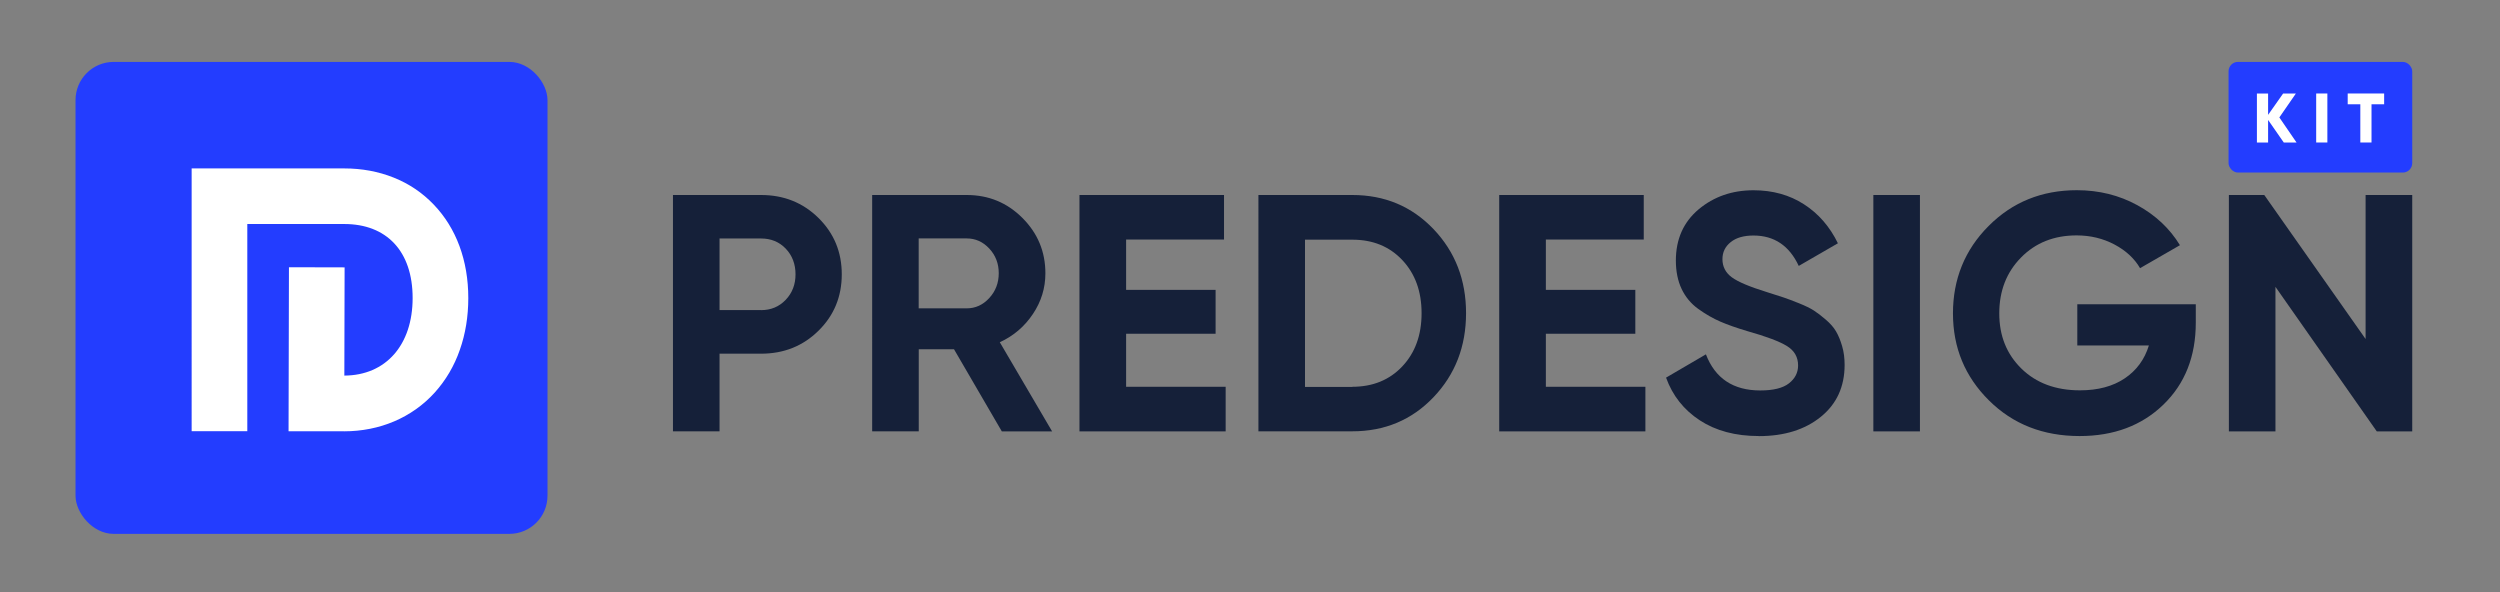
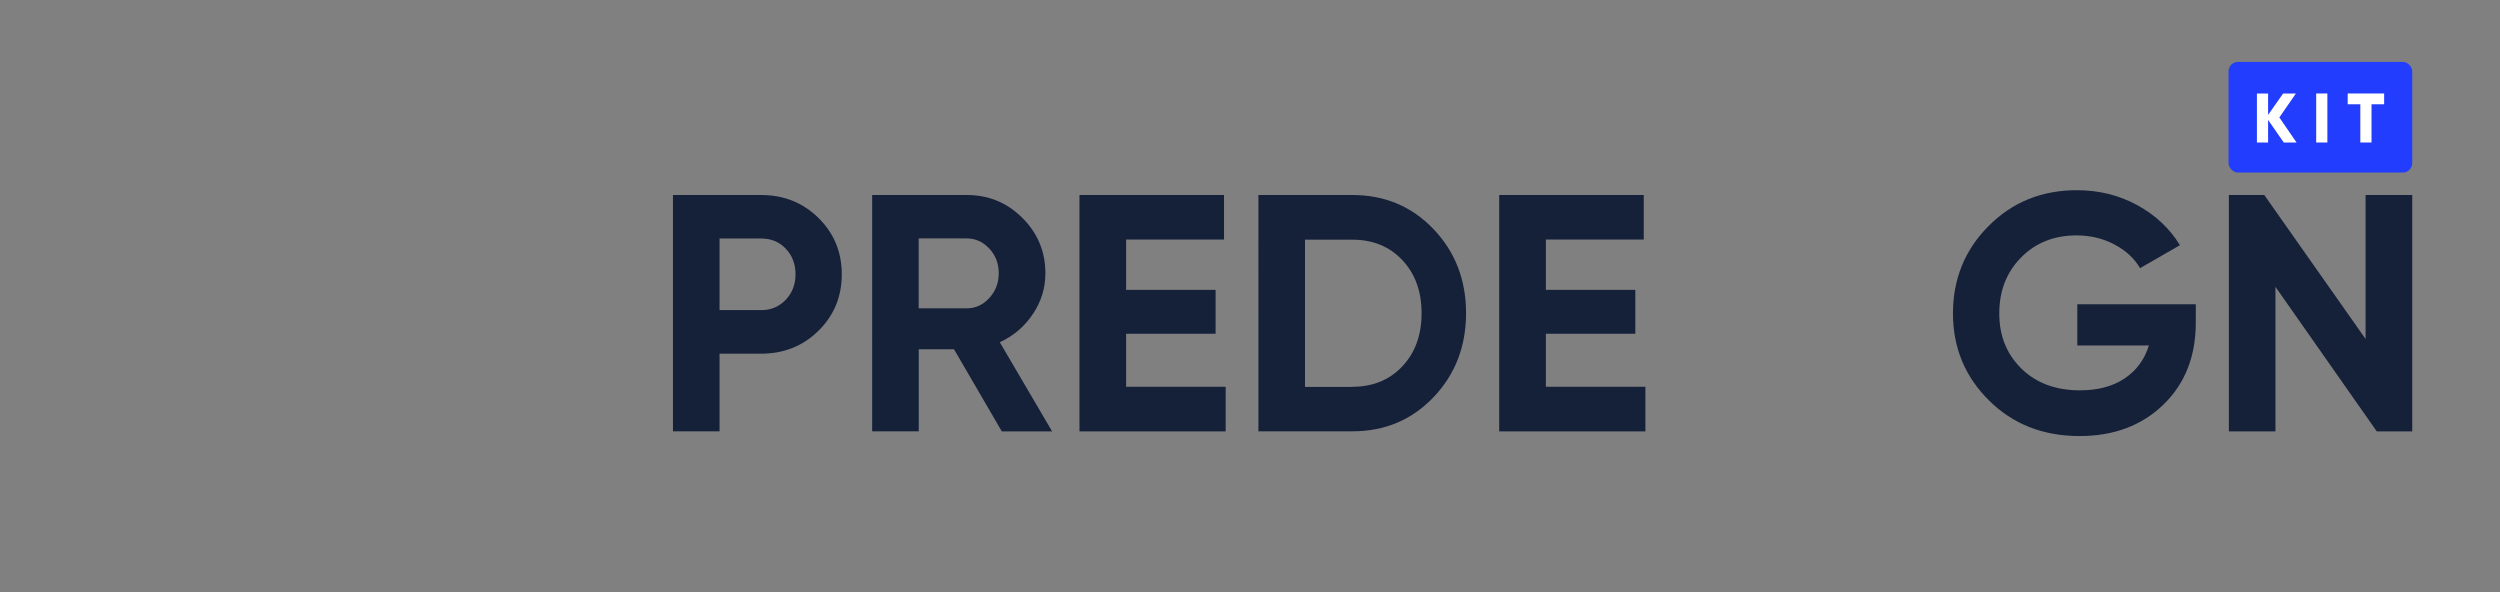
<svg xmlns="http://www.w3.org/2000/svg" id="Layer_1" data-name="Layer 1" viewBox="0 0 380 90">
  <rect x="0" y="0" width="380" height="90" fill="#808080" stroke="none" />
  <g>
-     <rect x="11.48" y="9.41" width="71.74" height="71.74" rx="5.8" ry="5.8" style="fill: #233dff;" />
-     <path d="m52.28,65.55h-8.42l.06-24.93,8.46.02-.04,16.45c6.31-.03,10.38-4.65,10.38-11.79s-3.98-11.25-10.39-11.25h-14.74v31.49h-8.46V25.6h23.2c2.68,0,5.2.47,7.5,1.39,2.33.93,4.36,2.29,6.1,4.11,3.43,3.58,5.25,8.5,5.25,14.21,0,2.8-.43,5.45-1.29,7.88-.84,2.42-2.11,4.59-3.83,6.5-3.43,3.78-8.33,5.87-13.77,5.87Z" style="fill: #fff;" />
-   </g>
+     </g>
  <g>
    <path d="m115.68,29.64c3.46,0,6.36,1.16,8.73,3.49,2.36,2.33,3.54,5.18,3.54,8.57s-1.18,6.25-3.54,8.57c-2.36,2.33-5.27,3.49-8.73,3.49h-6.31v11.8h-7.08V29.64h13.4Zm0,17.5c1.5,0,2.75-.52,3.75-1.57s1.49-2.34,1.49-3.88-.5-2.87-1.49-3.9c-.99-1.03-2.24-1.54-3.75-1.54h-6.31v10.88h6.31Z" style="fill: #152039;" />
    <path d="m152.27,65.56l-7.26-12.47h-5.36v12.47h-7.08V29.64h14.37c3.32,0,6.14,1.16,8.47,3.49,2.33,2.33,3.49,5.13,3.49,8.42,0,2.22-.63,4.29-1.9,6.18-1.27,1.9-2.94,3.33-5.03,4.29l7.95,13.55h-7.65Zm-12.63-29.31v10.62h7.29c1.33,0,2.48-.52,3.44-1.57.96-1.04,1.44-2.3,1.44-3.77s-.48-2.72-1.44-3.75c-.96-1.03-2.1-1.54-3.44-1.54h-7.29Z" style="fill: #152039;" />
    <path d="m171.16,58.79h15.14v6.78h-22.22V29.64h21.97v6.77h-14.88v7.65h13.6v6.67h-13.6v8.06Z" style="fill: #152039;" />
    <path d="m205.55,29.64c4.93,0,9.04,1.73,12.34,5.18,3.3,3.46,4.95,7.72,4.95,12.78s-1.65,9.32-4.95,12.78-7.42,5.18-12.34,5.18h-14.27V29.64h14.27Zm0,29.15c3.11,0,5.65-1.03,7.6-3.1s2.93-4.76,2.93-8.08-.98-6.01-2.93-8.08c-1.95-2.07-4.48-3.1-7.6-3.1h-7.19v22.38h7.19Z" style="fill: #152039;" />
    <path d="m234.96,58.79h15.14v6.78h-22.22V29.64h21.97v6.77h-14.88v7.65h13.6v6.67h-13.6v8.06Z" style="fill: #152039;" />
-     <path d="m267.35,66.28c-3.56,0-6.55-.8-8.98-2.39-2.43-1.59-4.14-3.75-5.13-6.49l6.06-3.54c1.4,3.66,4.16,5.49,8.26,5.49,1.98,0,3.44-.36,4.36-1.08s1.39-1.62,1.39-2.72c0-1.27-.56-2.25-1.69-2.95-1.13-.7-3.15-1.46-6.06-2.28-1.61-.48-2.97-.96-4.08-1.44-1.11-.48-2.22-1.12-3.34-1.92-1.11-.8-1.96-1.82-2.54-3.05-.58-1.23-.87-2.67-.87-4.31,0-3.25,1.16-5.84,3.46-7.78,2.31-1.93,5.09-2.9,8.34-2.9,2.91,0,5.47.71,7.67,2.13,2.21,1.42,3.93,3.4,5.16,5.93l-5.95,3.44c-1.44-3.08-3.73-4.62-6.88-4.62-1.47,0-2.63.33-3.46,1-.84.67-1.26,1.53-1.26,2.59,0,1.13.47,2.05,1.41,2.75.94.7,2.75,1.46,5.41,2.28,1.09.34,1.92.61,2.49.8.57.19,1.33.48,2.31.87.97.39,1.73.76,2.26,1.1.53.34,1.14.8,1.82,1.39.68.58,1.21,1.18,1.57,1.8s.67,1.36.92,2.23c.26.87.38,1.82.38,2.85,0,3.32-1.21,5.95-3.62,7.9s-5.55,2.93-9.42,2.93Z" style="fill: #152039;" />
-     <path d="m284.75,29.64h7.08v35.93h-7.08V29.64Z" style="fill: #152039;" />
    <path d="m333.76,46.27v2.77c0,5.13-1.64,9.29-4.93,12.47-3.29,3.18-7.53,4.77-12.73,4.77-5.54,0-10.14-1.8-13.78-5.42-3.64-3.61-5.47-8.01-5.47-13.22s1.8-9.67,5.42-13.29c3.61-3.63,8.08-5.44,13.42-5.44,3.35,0,6.42.76,9.19,2.28s4.93,3.55,6.47,6.08l-6.06,3.49c-.86-1.47-2.15-2.67-3.88-3.59-1.73-.92-3.65-1.39-5.77-1.39-3.42,0-6.24,1.12-8.44,3.36-2.21,2.24-3.31,5.07-3.31,8.49s1.12,6.19,3.36,8.39,5.21,3.31,8.91,3.31c2.74,0,5-.61,6.8-1.82,1.8-1.21,3.02-2.88,3.67-5h-10.88v-6.26h18.01Z" style="fill: #152039;" />
    <path d="m359.58,29.64h7.08v35.93h-5.39l-15.4-21.97v21.97h-7.08V29.64h5.38l15.4,21.89v-21.89Z" style="fill: #152039;" />
  </g>
  <g>
    <rect x="338.74" y="9.41" width="27.92" height="16.82" rx="1.43" ry="1.43" style="fill: #233dff;" />
    <g>
      <path d="m349.08,21.67h-1.94l-2.39-3.44v3.44h-1.7v-7.45h1.7v3.24l2.28-3.24h1.94l-2.51,3.63,2.62,3.82Z" style="fill: #fff;" />
      <path d="m352.06,14.21h1.7v7.45h-1.7v-7.45Z" style="fill: #fff;" />
      <path d="m362.39,14.21v1.64h-1.92v5.81h-1.7v-5.81h-1.92v-1.64h5.54Z" style="fill: #fff;" />
    </g>
  </g>
-   <rect width="380" height="90" style="fill: none;" />
</svg>